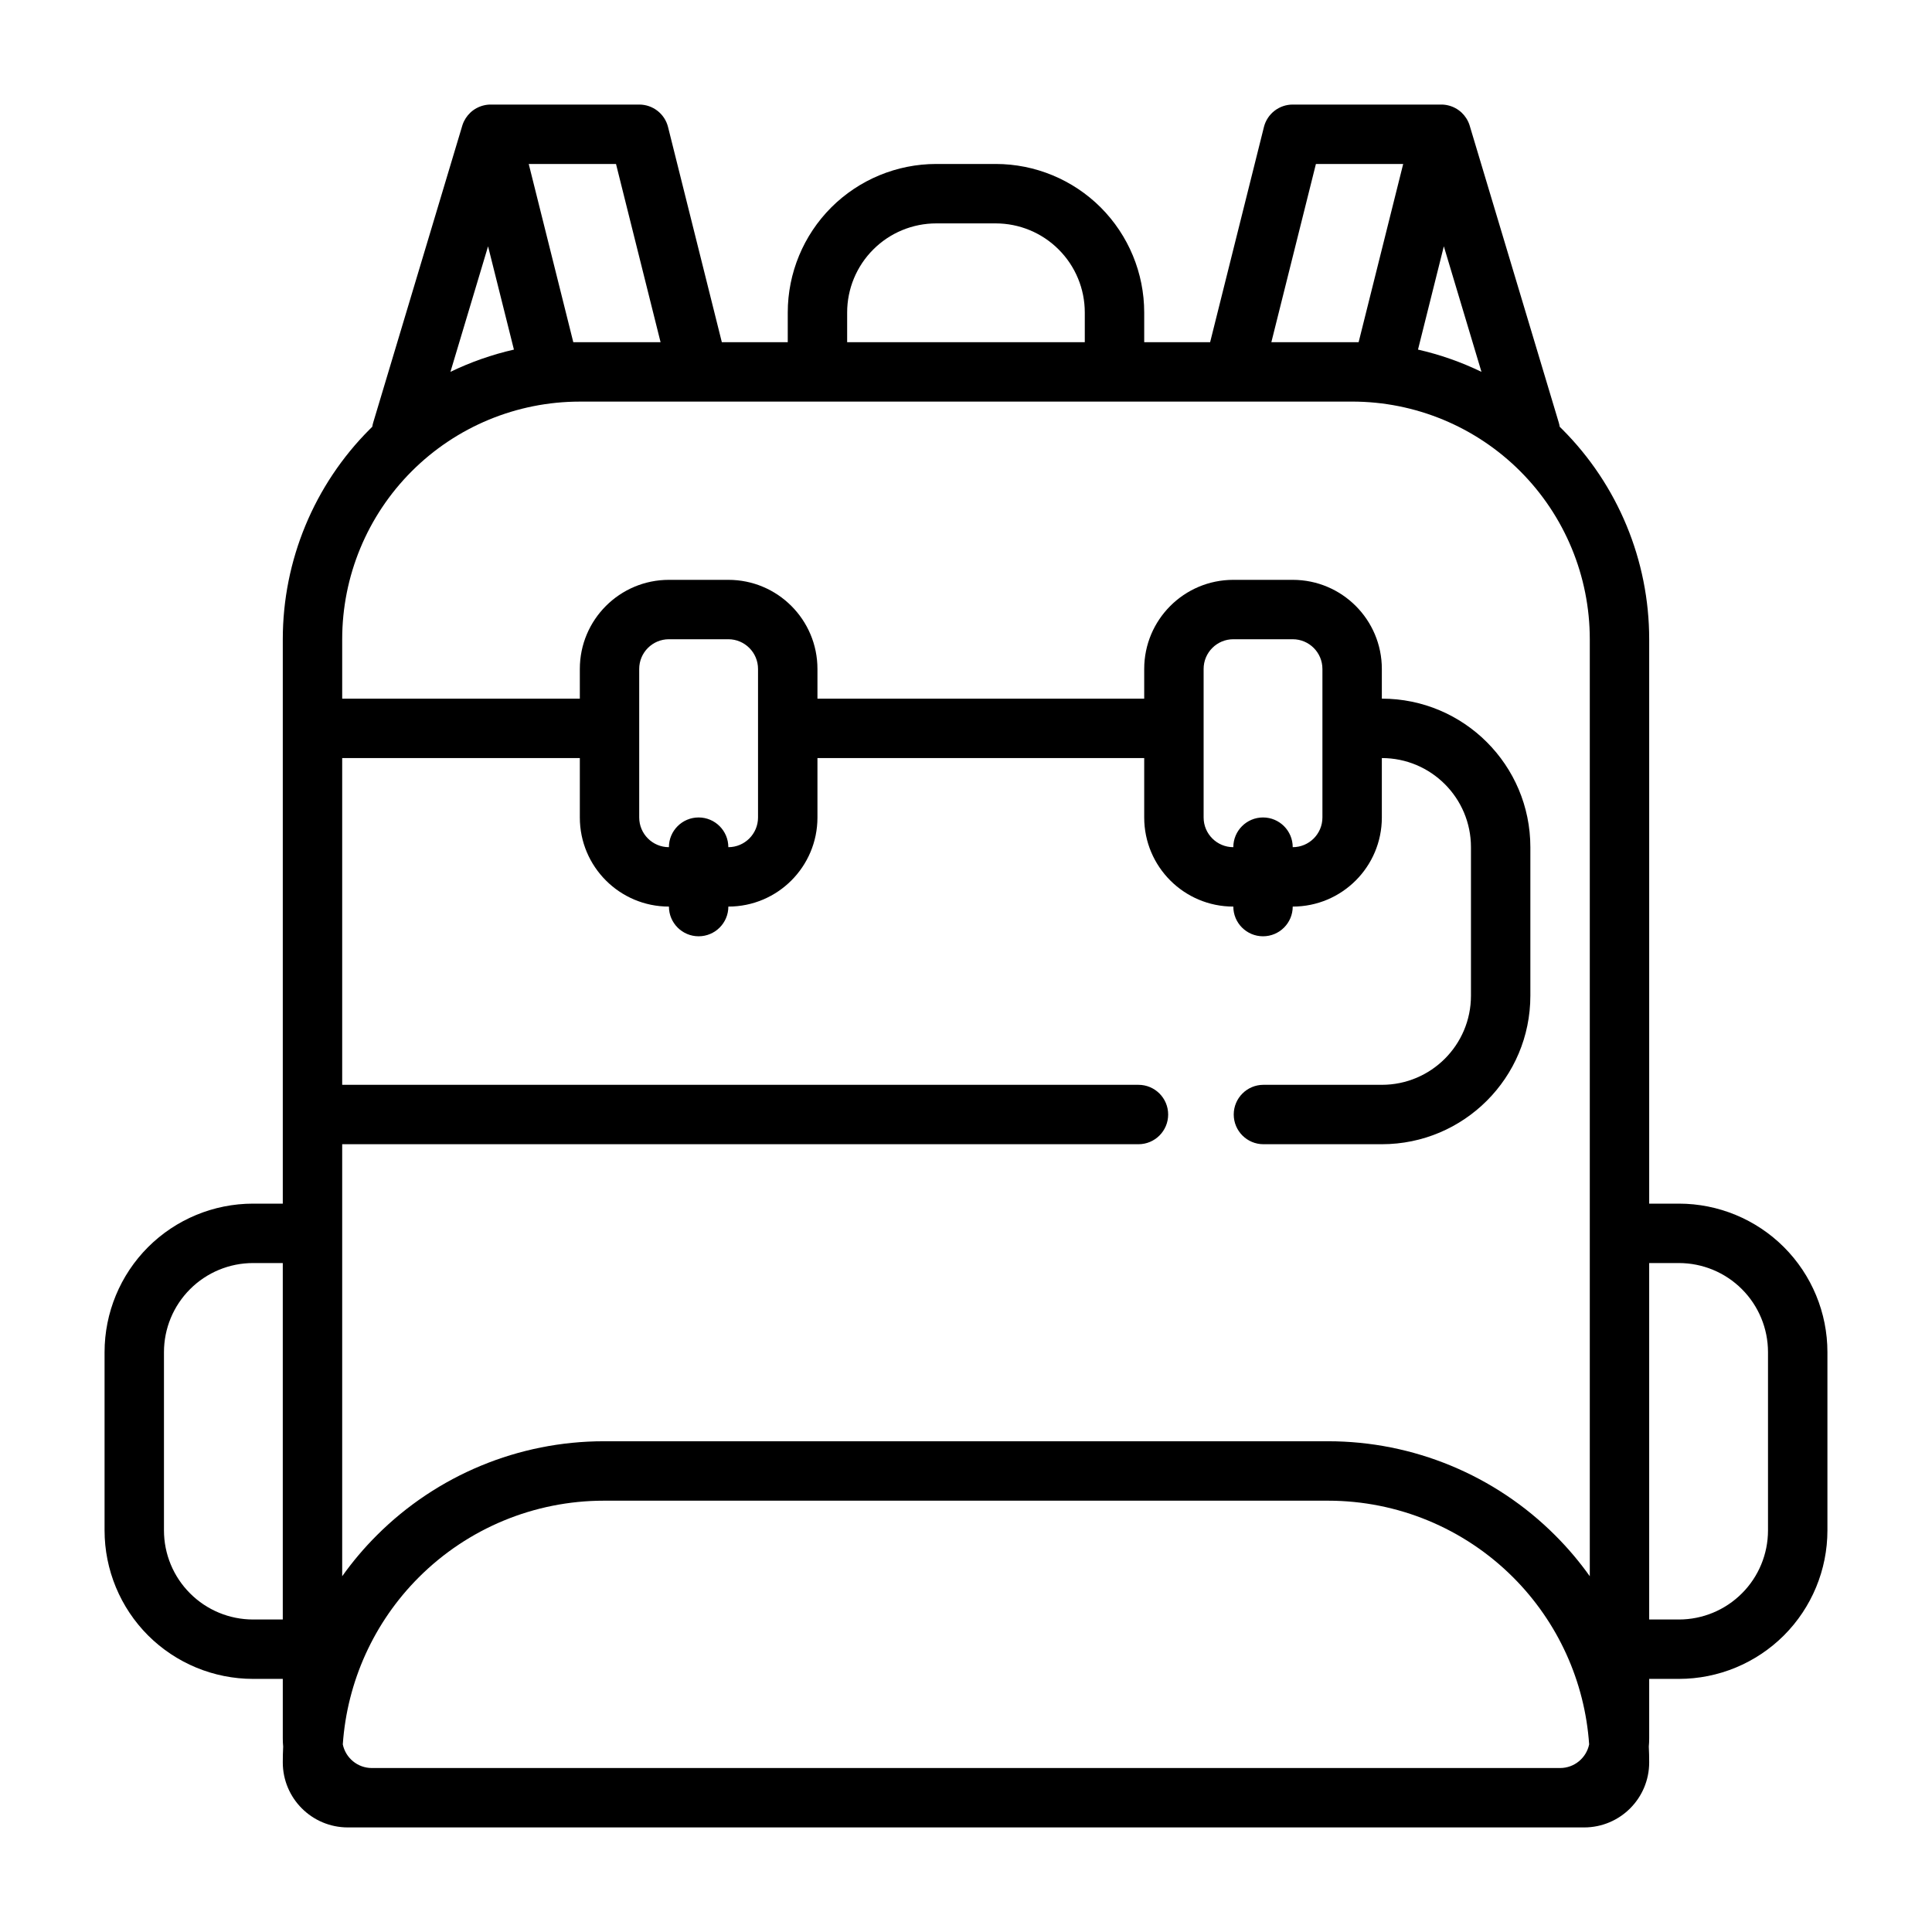
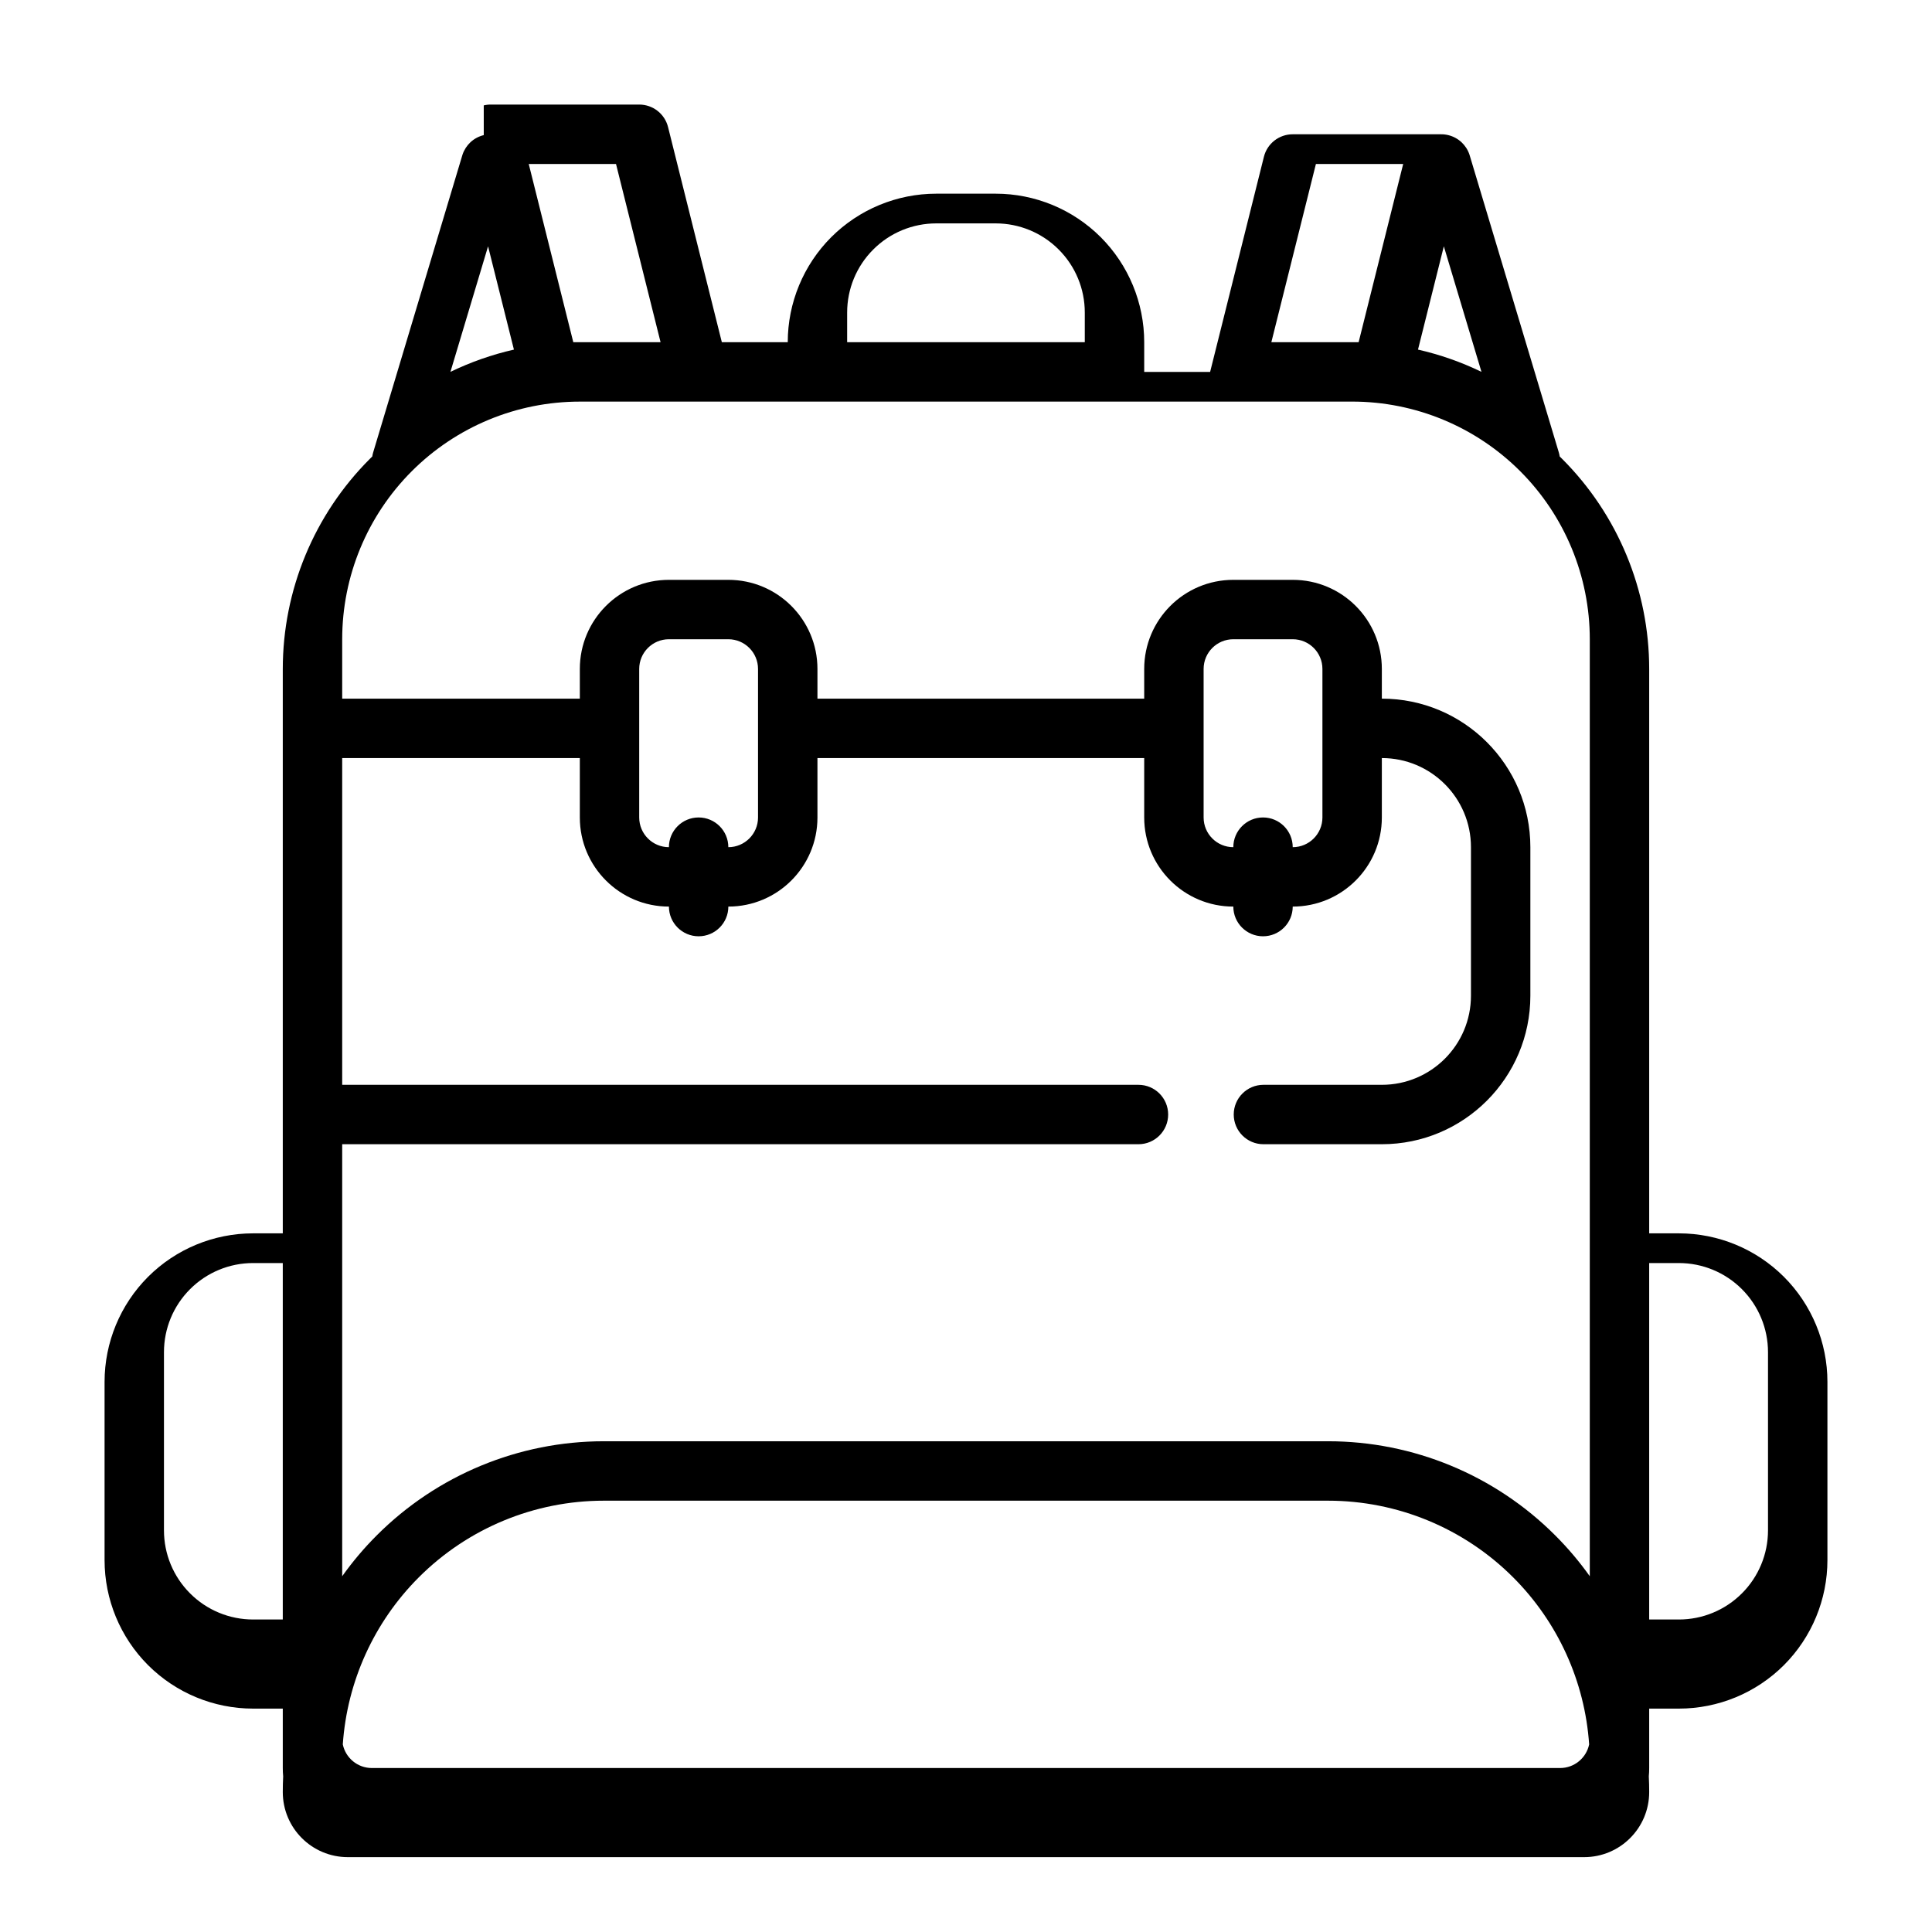
<svg xmlns="http://www.w3.org/2000/svg" fill="#000000" width="800px" height="800px" version="1.1" viewBox="144 144 512 512">
-   <path d="m272.2 171.93c0.645-0.156 1.316-0.234 2-0.219h39.203c3.613 0 6.762 2.453 7.637 5.957l14.254 57.02h17.469v-7.875c0-10.438 4.148-20.449 11.523-27.836 7.387-7.375 17.398-11.523 27.836-11.523h15.746c10.438 0 20.449 4.148 27.836 11.523 7.375 7.387 11.523 17.398 11.523 27.836v7.875h17.469l14.254-57.02c0.875-3.504 4.023-5.957 7.637-5.957h39.203c0.684-0.016 1.355 0.062 2 0.219 1.316 0.316 2.535 0.969 3.535 1.898 0.93 0.875 1.66 1.977 2.094 3.266l0.07 0.23 23.617 78.719c0.102 0.348 0.18 0.699 0.234 1.055 0.223 0.211 0.441 0.434 0.652 0.645 14.762 14.762 23.059 34.789 23.059 55.664v149.57h7.871c10.441 0 20.453 4.148 27.836 11.523 7.375 7.383 11.527 17.398 11.527 27.836v47.23c0 10.438-4.152 20.453-11.527 27.836-7.383 7.375-17.395 11.523-27.836 11.523h-7.871v15.746c0 0.738-0.031 1.48-0.102 2.203 0.07 1.379 0.102 2.762 0.102 4.156v0.016c0 9.527-7.715 17.242-17.238 17.242h-327.63c-9.527 0-17.242-7.715-17.242-17.242v-0.016c0-1.395 0.031-2.777 0.102-4.156-0.07-0.723-0.102-1.465-0.102-2.203v-15.746h-7.871c-10.438 0-20.453-4.148-27.836-11.523-7.375-7.383-11.523-17.398-11.523-27.836v-47.23c0-10.438 4.148-20.453 11.523-27.836 7.383-7.375 17.398-11.523 27.836-11.523h7.871v-149.57c0-20.875 8.297-40.902 23.059-55.664 0.211-0.211 0.434-0.434 0.652-0.645 0.055-0.355 0.133-0.707 0.234-1.055l23.617-78.719 0.07-0.23c0.434-1.289 1.168-2.391 2.094-3.266 1-0.93 2.223-1.582 3.535-1.898zm292.94 434.35c-1.141-16.656-8.266-32.395-20.145-44.273-13.004-13.004-30.637-20.309-49.027-20.309h-191.95c-18.391 0-36.023 7.305-49.027 20.309-11.879 11.879-19.004 27.617-20.145 44.273 0.738 3.574 3.902 6.266 7.707 6.266h314.88c3.805 0 6.969-2.691 7.707-6.266zm15.91-127.56v94.465h7.871c6.266 0 12.273-2.488 16.699-6.922 4.43-4.422 6.918-10.43 6.918-16.695v-47.23c0-6.266-2.488-12.273-6.918-16.699-4.426-4.43-10.434-6.918-16.699-6.918zm-362.11 0h-7.871c-6.266 0-12.273 2.488-16.695 6.918-4.434 4.426-6.922 10.434-6.922 16.699v47.23c0 6.266 2.488 12.273 6.922 16.695 4.422 4.434 10.43 6.922 16.695 6.922h7.871zm283.39-228.29h-204.67c-16.707 0-32.727 6.637-44.535 18.445s-18.441 27.828-18.441 44.531v15.742h62.977v-7.871c0-13.043 10.57-23.613 23.613-23.613h15.746c13.043 0 23.613 10.57 23.613 23.613v7.871h86.594v-7.871c0-13.043 10.574-23.613 23.617-23.613h15.742c13.043 0 23.617 10.57 23.617 23.613v7.871c21.734 0 39.359 17.629 39.359 39.363v39.359c0 21.734-17.625 39.359-39.359 39.359h-31.379c-4.344 0-7.871-3.527-7.871-7.871 0-4.348 3.527-7.871 7.871-7.871h31.379c13.043 0 23.617-10.574 23.617-23.617v-39.359c0-13.047-10.574-23.617-23.617-23.617v15.742c0 13.047-10.574 23.617-23.617 23.617 0 4.348-3.527 7.871-7.871 7.871s-7.871-3.523-7.871-7.871c-13.043 0-23.617-10.57-23.617-23.617v-15.742h-86.594v15.742c0 13.047-10.57 23.617-23.613 23.617 0 4.348-3.527 7.871-7.875 7.871-4.344 0-7.871-3.523-7.871-7.871-13.043 0-23.613-10.57-23.613-23.617v-15.742h-62.977v86.594h211.02c4.348 0 7.871 3.523 7.871 7.871 0 4.344-3.523 7.871-7.871 7.871h-211.02v114.49c2.731-3.844 5.793-7.473 9.176-10.848 15.949-15.957 37.598-24.926 60.16-24.926h191.95c22.562 0 44.211 8.969 60.16 24.926 3.383 3.375 6.445 7.004 9.18 10.848v-248.32c0-16.703-6.637-32.723-18.445-44.531-11.809-11.809-27.828-18.445-44.531-18.445zm-15.746 118.08c4.348 0 7.871-3.527 7.871-7.875v-39.359c0-4.344-3.523-7.871-7.871-7.871h-15.742c-4.348 0-7.871 3.527-7.871 7.871v39.359c0 4.348 3.523 7.875 7.871 7.875 0-4.348 3.527-7.875 7.871-7.875s7.871 3.527 7.871 7.875zm-141.7-7.875v-39.359c0-4.344-3.527-7.871-7.871-7.871h-15.746c-4.344 0-7.871 3.527-7.871 7.871v39.359c0 4.348 3.527 7.875 7.871 7.875 0-4.348 3.527-7.875 7.871-7.875 4.348 0 7.875 3.527 7.875 7.875 4.344 0 7.871-3.527 7.871-7.875zm191.72-118.09-9.973-33.27-6.848 27.371c5.824 1.324 11.469 3.309 16.82 5.898zm-256.41-5.898-6.852-27.371-9.973 33.27c5.356-2.59 10.996-4.574 16.824-5.898zm3.926-49.191 11.809 47.234h23.129l-11.809-47.234zm196.8 47.234h23.129l11.809-47.234h-23.129zm-49.441 0v-7.875c0-6.266-2.488-12.27-6.922-16.695-4.422-4.434-10.43-6.918-16.695-6.918h-15.746c-6.266 0-12.27 2.484-16.695 6.918-4.434 4.426-6.918 10.43-6.918 16.695v7.875z" fill-rule="evenodd" />
+   <path d="m272.2 171.93c0.645-0.156 1.316-0.234 2-0.219h39.203c3.613 0 6.762 2.453 7.637 5.957l14.254 57.02h17.469c0-10.438 4.148-20.449 11.523-27.836 7.387-7.375 17.398-11.523 27.836-11.523h15.746c10.438 0 20.449 4.148 27.836 11.523 7.375 7.387 11.523 17.398 11.523 27.836v7.875h17.469l14.254-57.02c0.875-3.504 4.023-5.957 7.637-5.957h39.203c0.684-0.016 1.355 0.062 2 0.219 1.316 0.316 2.535 0.969 3.535 1.898 0.93 0.875 1.66 1.977 2.094 3.266l0.07 0.23 23.617 78.719c0.102 0.348 0.18 0.699 0.234 1.055 0.223 0.211 0.441 0.434 0.652 0.645 14.762 14.762 23.059 34.789 23.059 55.664v149.57h7.871c10.441 0 20.453 4.148 27.836 11.523 7.375 7.383 11.527 17.398 11.527 27.836v47.23c0 10.438-4.152 20.453-11.527 27.836-7.383 7.375-17.395 11.523-27.836 11.523h-7.871v15.746c0 0.738-0.031 1.48-0.102 2.203 0.07 1.379 0.102 2.762 0.102 4.156v0.016c0 9.527-7.715 17.242-17.238 17.242h-327.63c-9.527 0-17.242-7.715-17.242-17.242v-0.016c0-1.395 0.031-2.777 0.102-4.156-0.07-0.723-0.102-1.465-0.102-2.203v-15.746h-7.871c-10.438 0-20.453-4.148-27.836-11.523-7.375-7.383-11.523-17.398-11.523-27.836v-47.23c0-10.438 4.148-20.453 11.523-27.836 7.383-7.375 17.398-11.523 27.836-11.523h7.871v-149.57c0-20.875 8.297-40.902 23.059-55.664 0.211-0.211 0.434-0.434 0.652-0.645 0.055-0.355 0.133-0.707 0.234-1.055l23.617-78.719 0.07-0.23c0.434-1.289 1.168-2.391 2.094-3.266 1-0.93 2.223-1.582 3.535-1.898zm292.94 434.35c-1.141-16.656-8.266-32.395-20.145-44.273-13.004-13.004-30.637-20.309-49.027-20.309h-191.95c-18.391 0-36.023 7.305-49.027 20.309-11.879 11.879-19.004 27.617-20.145 44.273 0.738 3.574 3.902 6.266 7.707 6.266h314.88c3.805 0 6.969-2.691 7.707-6.266zm15.91-127.56v94.465h7.871c6.266 0 12.273-2.488 16.699-6.922 4.43-4.422 6.918-10.43 6.918-16.695v-47.23c0-6.266-2.488-12.273-6.918-16.699-4.426-4.43-10.434-6.918-16.699-6.918zm-362.11 0h-7.871c-6.266 0-12.273 2.488-16.695 6.918-4.434 4.426-6.922 10.434-6.922 16.699v47.23c0 6.266 2.488 12.273 6.922 16.695 4.422 4.434 10.43 6.922 16.695 6.922h7.871zm283.39-228.29h-204.67c-16.707 0-32.727 6.637-44.535 18.445s-18.441 27.828-18.441 44.531v15.742h62.977v-7.871c0-13.043 10.57-23.613 23.613-23.613h15.746c13.043 0 23.613 10.57 23.613 23.613v7.871h86.594v-7.871c0-13.043 10.574-23.613 23.617-23.613h15.742c13.043 0 23.617 10.57 23.617 23.613v7.871c21.734 0 39.359 17.629 39.359 39.363v39.359c0 21.734-17.625 39.359-39.359 39.359h-31.379c-4.344 0-7.871-3.527-7.871-7.871 0-4.348 3.527-7.871 7.871-7.871h31.379c13.043 0 23.617-10.574 23.617-23.617v-39.359c0-13.047-10.574-23.617-23.617-23.617v15.742c0 13.047-10.574 23.617-23.617 23.617 0 4.348-3.527 7.871-7.871 7.871s-7.871-3.523-7.871-7.871c-13.043 0-23.617-10.57-23.617-23.617v-15.742h-86.594v15.742c0 13.047-10.57 23.617-23.613 23.617 0 4.348-3.527 7.871-7.875 7.871-4.344 0-7.871-3.523-7.871-7.871-13.043 0-23.613-10.57-23.613-23.617v-15.742h-62.977v86.594h211.02c4.348 0 7.871 3.523 7.871 7.871 0 4.344-3.523 7.871-7.871 7.871h-211.02v114.49c2.731-3.844 5.793-7.473 9.176-10.848 15.949-15.957 37.598-24.926 60.16-24.926h191.95c22.562 0 44.211 8.969 60.16 24.926 3.383 3.375 6.445 7.004 9.18 10.848v-248.32c0-16.703-6.637-32.723-18.445-44.531-11.809-11.809-27.828-18.445-44.531-18.445zm-15.746 118.08c4.348 0 7.871-3.527 7.871-7.875v-39.359c0-4.344-3.523-7.871-7.871-7.871h-15.742c-4.348 0-7.871 3.527-7.871 7.871v39.359c0 4.348 3.523 7.875 7.871 7.875 0-4.348 3.527-7.875 7.871-7.875s7.871 3.527 7.871 7.875zm-141.7-7.875v-39.359c0-4.344-3.527-7.871-7.871-7.871h-15.746c-4.344 0-7.871 3.527-7.871 7.871v39.359c0 4.348 3.527 7.875 7.871 7.875 0-4.348 3.527-7.875 7.871-7.875 4.348 0 7.875 3.527 7.875 7.875 4.344 0 7.871-3.527 7.871-7.875zm191.72-118.09-9.973-33.27-6.848 27.371c5.824 1.324 11.469 3.309 16.82 5.898zm-256.41-5.898-6.852-27.371-9.973 33.27c5.356-2.59 10.996-4.574 16.824-5.898zm3.926-49.191 11.809 47.234h23.129l-11.809-47.234zm196.8 47.234h23.129l11.809-47.234h-23.129zm-49.441 0v-7.875c0-6.266-2.488-12.27-6.922-16.695-4.422-4.434-10.43-6.918-16.695-6.918h-15.746c-6.266 0-12.27 2.484-16.695 6.918-4.434 4.426-6.918 10.43-6.918 16.695v7.875z" fill-rule="evenodd" />
</svg>